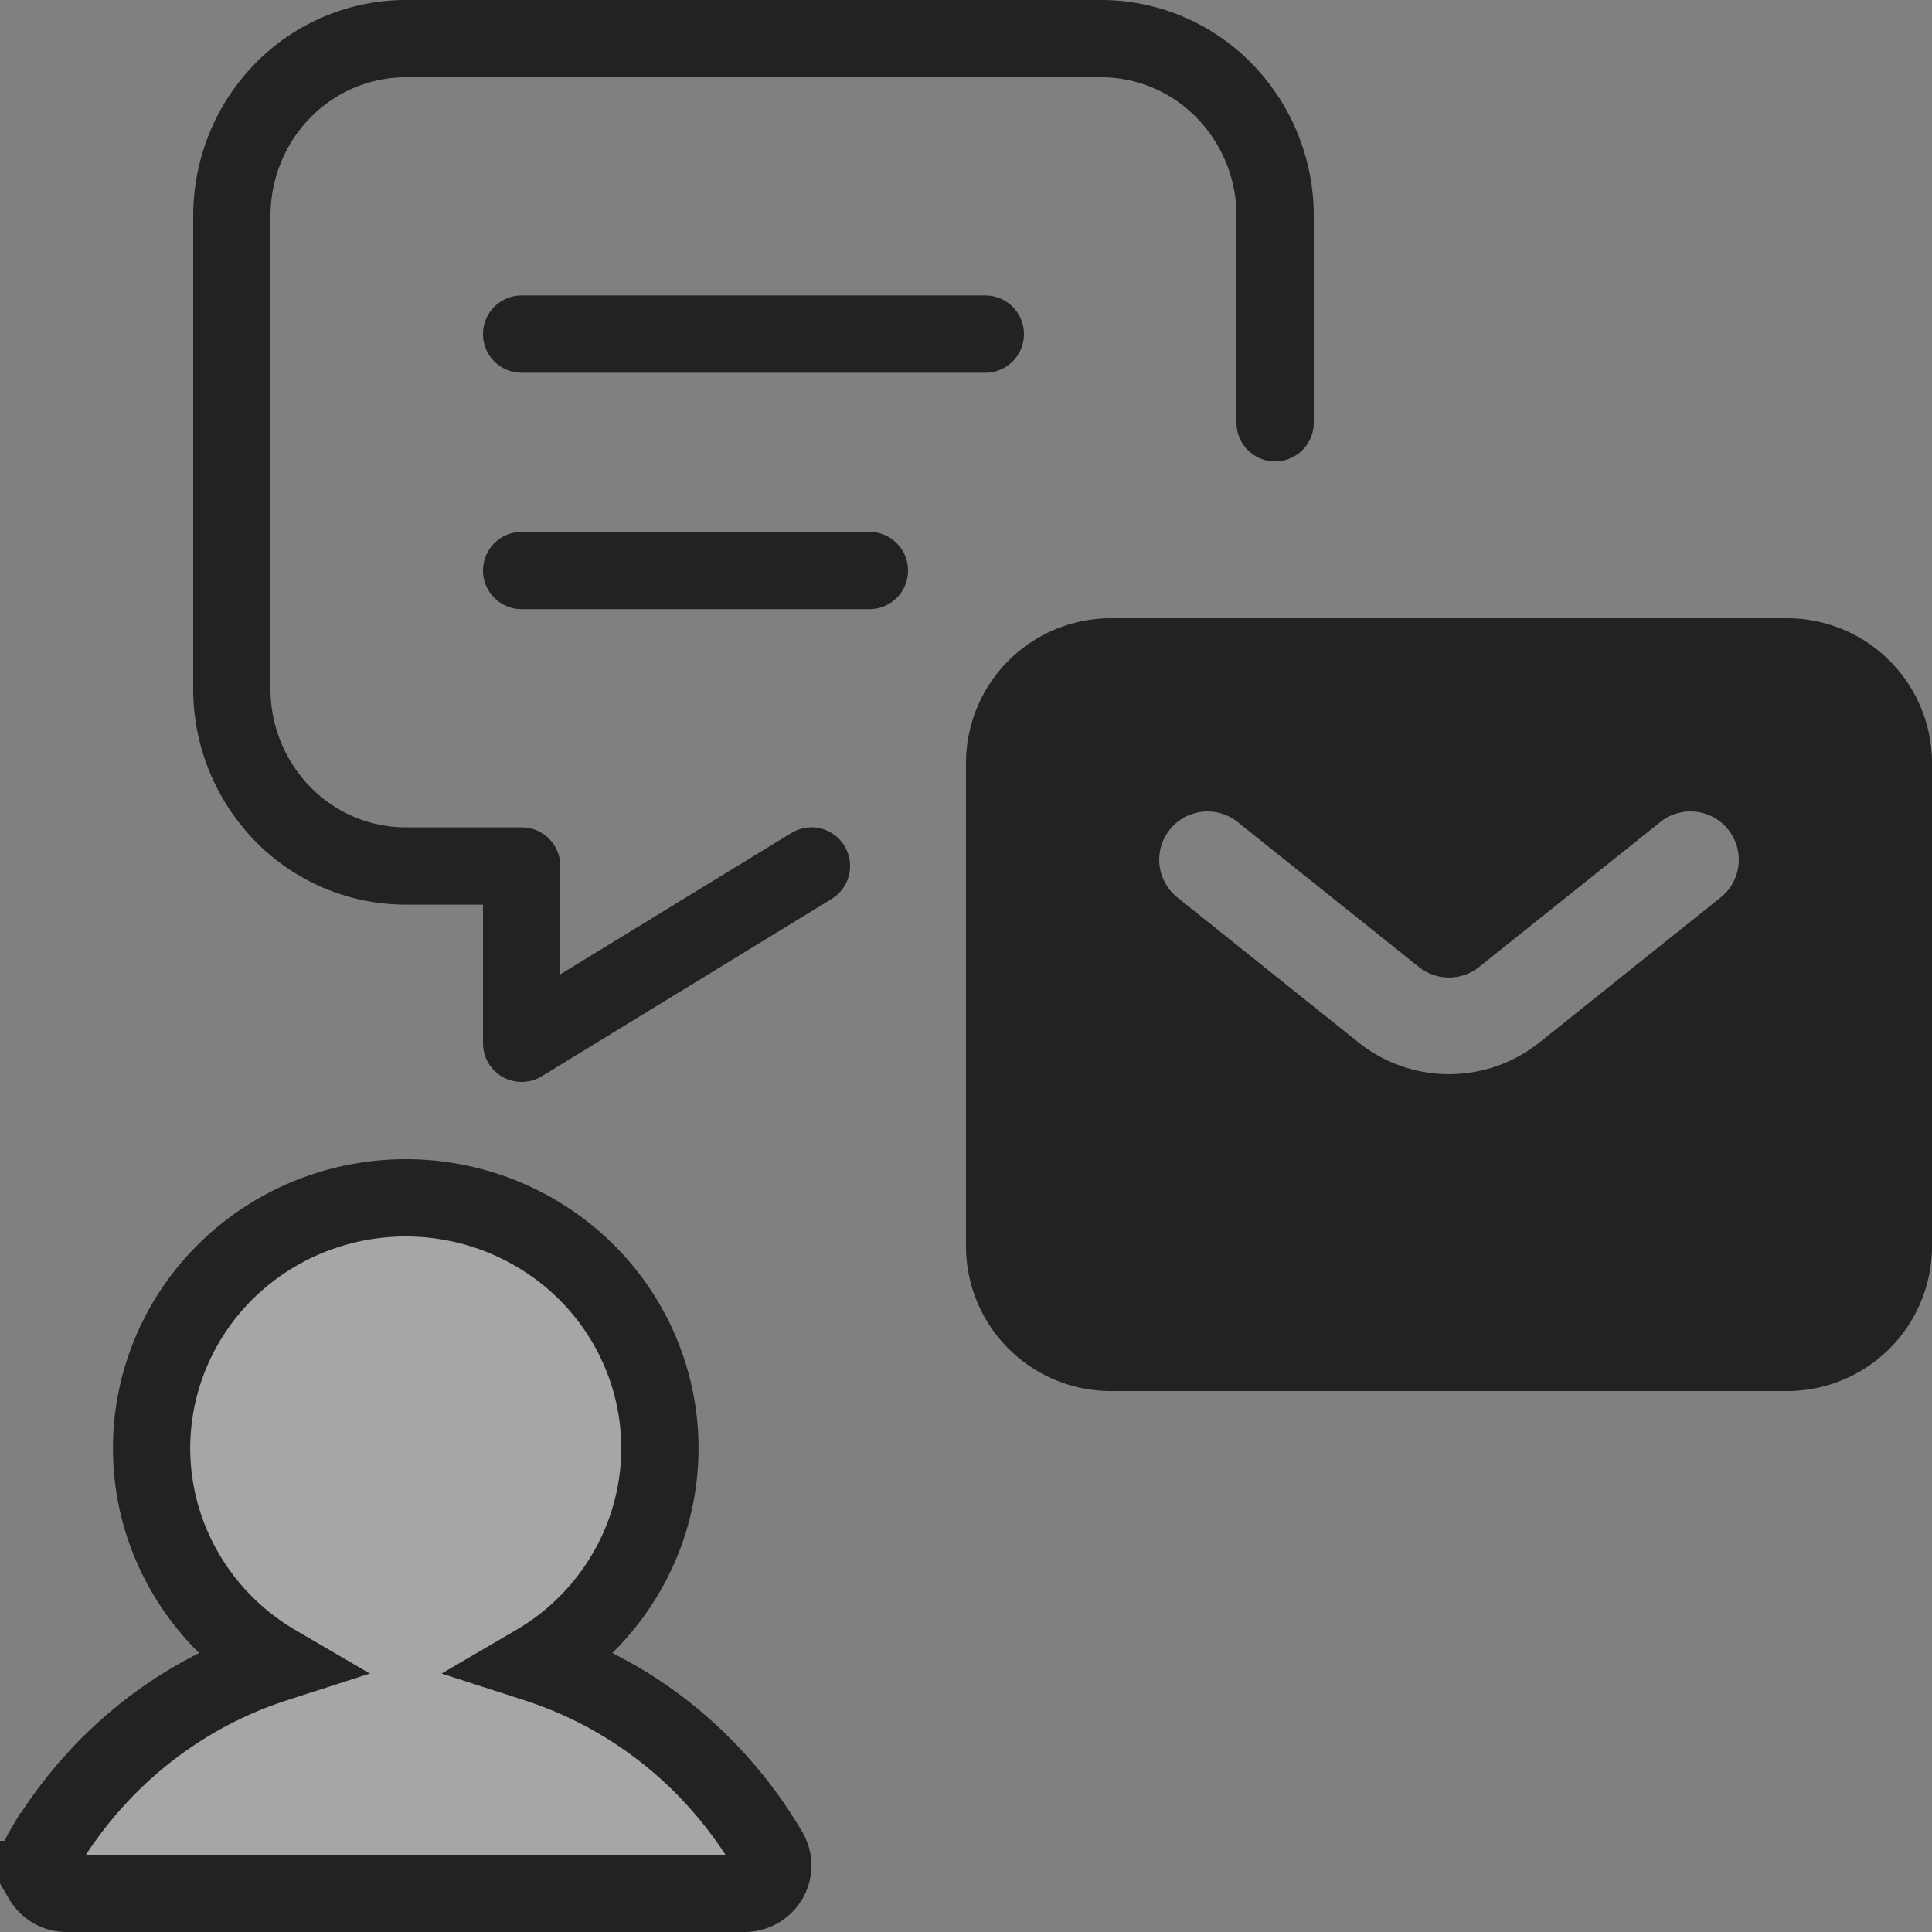
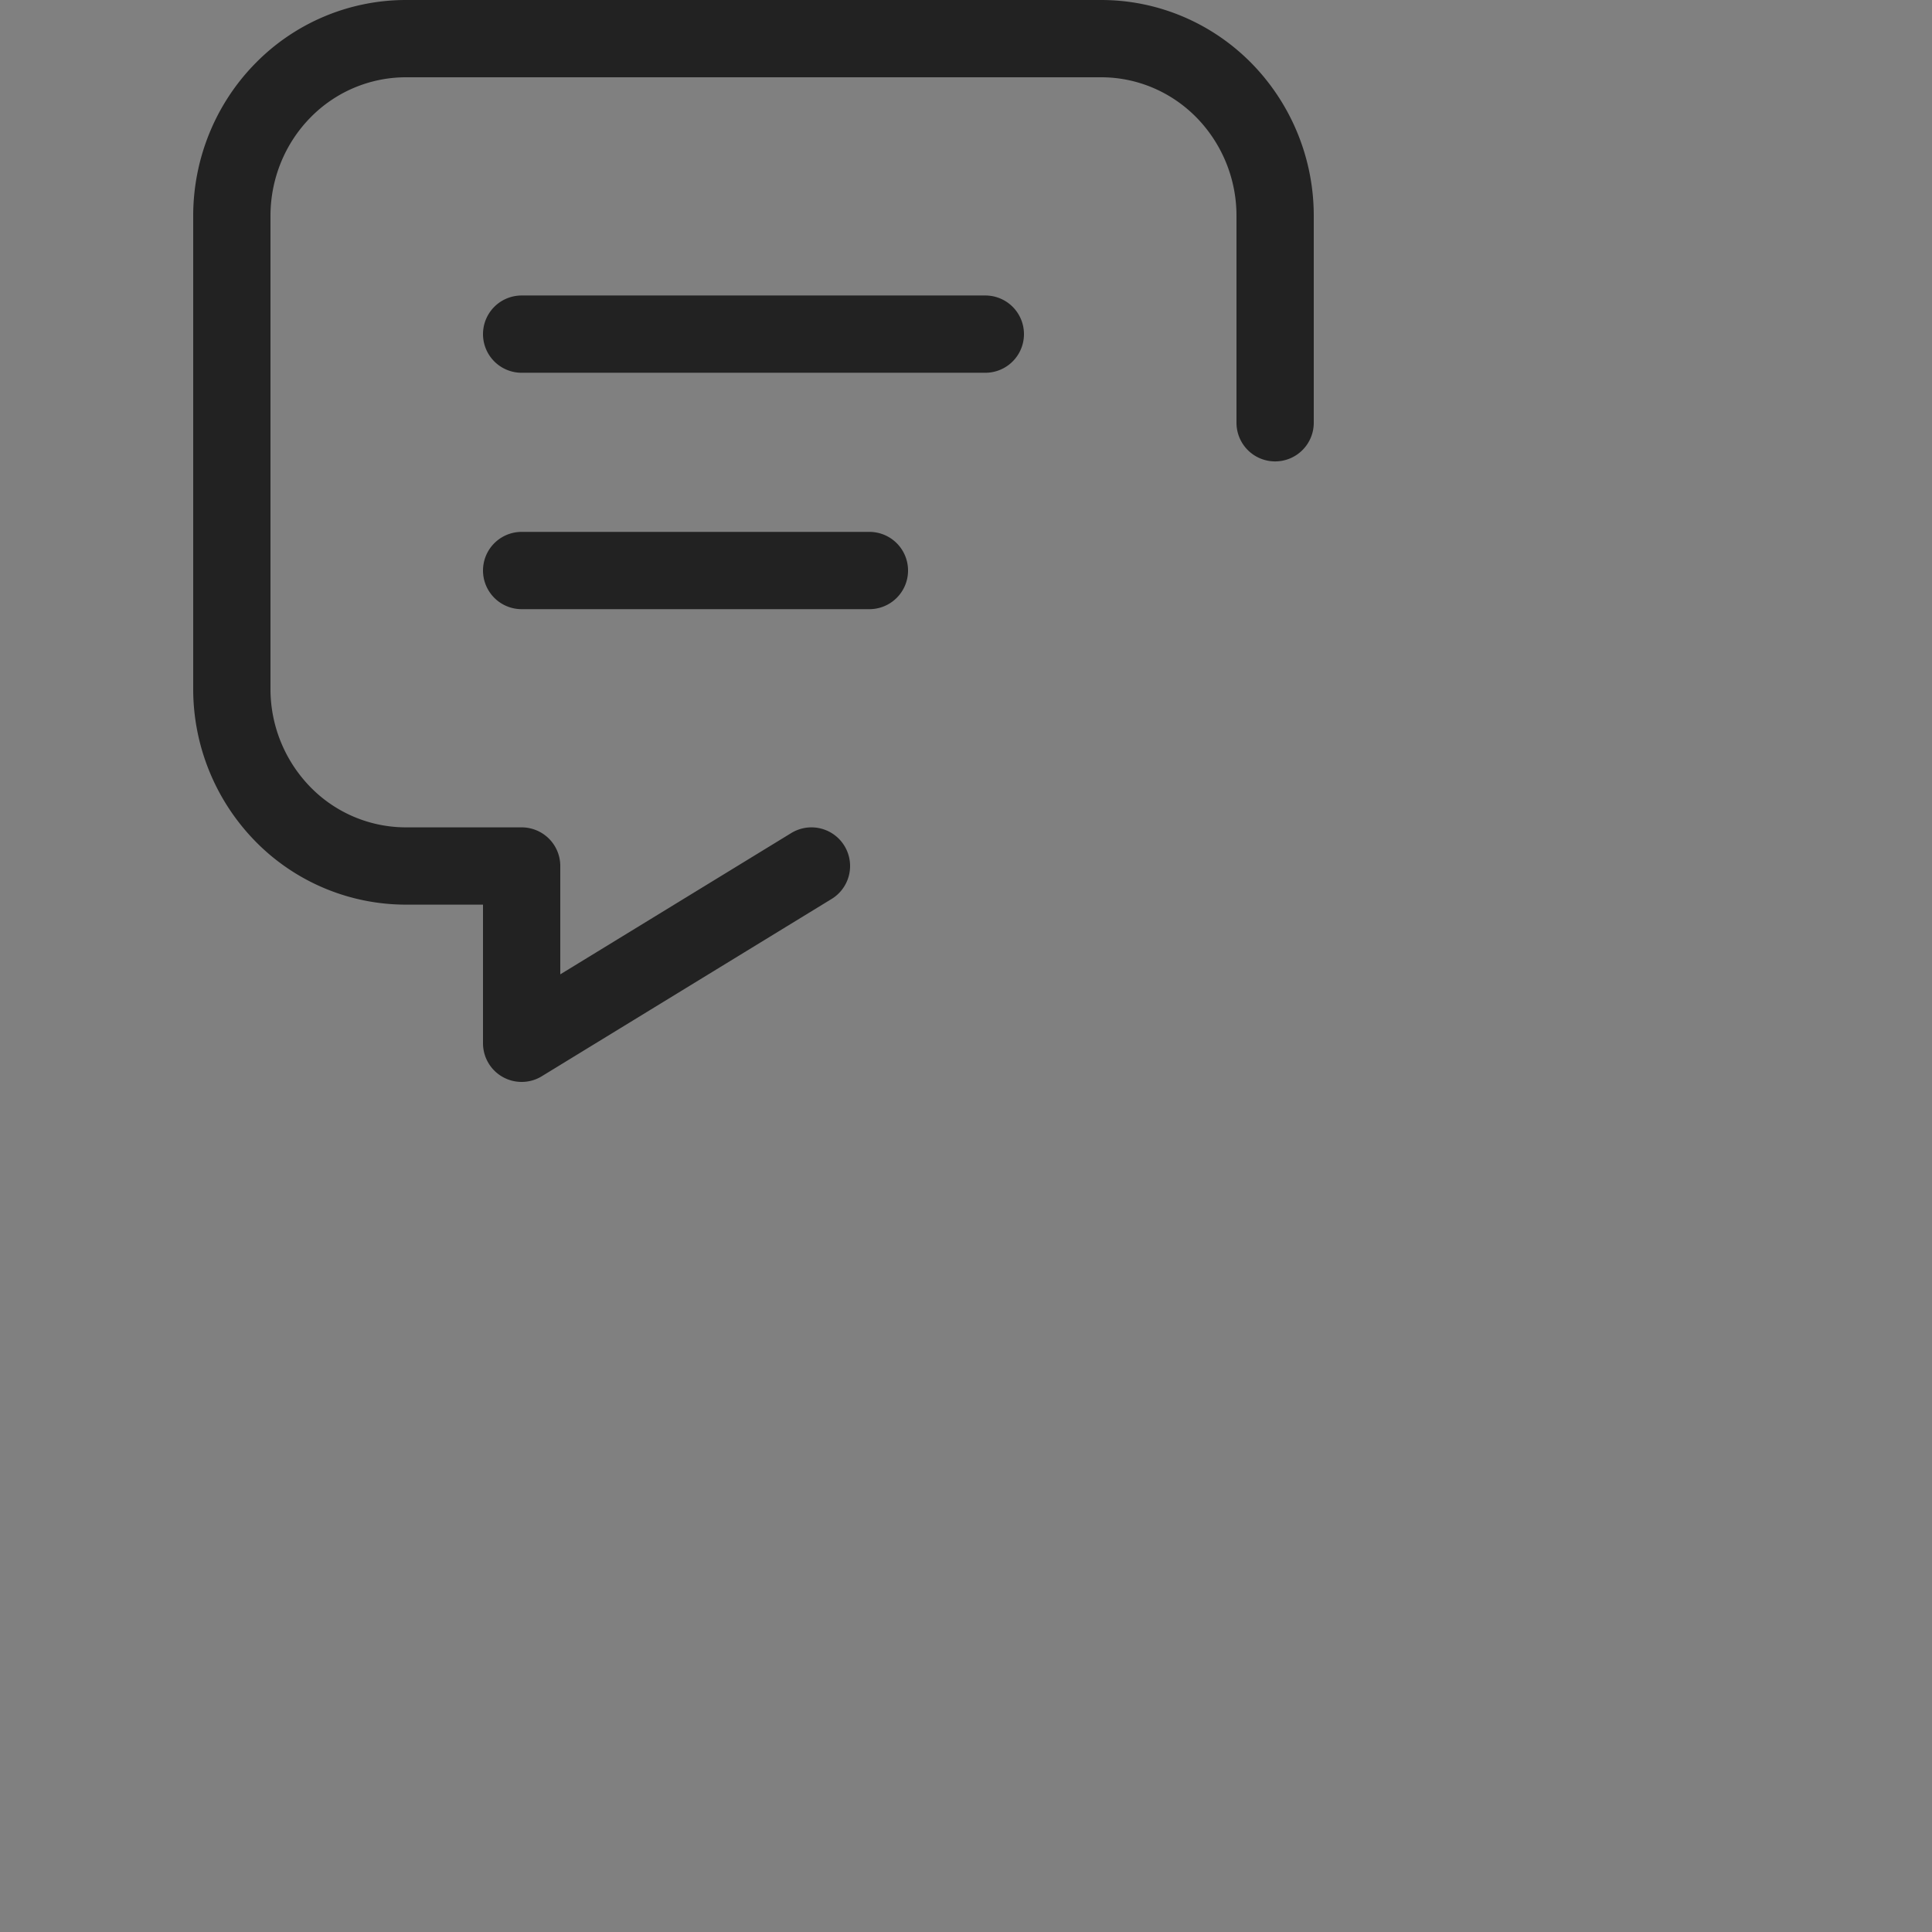
<svg xmlns="http://www.w3.org/2000/svg" width="50" height="50" fill="none">
  <rect width="100%" height="100%" fill="#808080" stroke="none" />
  <g clip-path="url(#clip0_47_371)">
-     <path d="M0 0H50V50H0z" />
    <path d="M13.5 8.647h12m-12 6.118h9M21 22.412L13.5 27v-4.588h-3a4.456 4.456 0 0 1-3.182-1.344A4.634 4.634 0 0 1 6 17.823V5.588c0-1.217.474-2.384 1.318-3.244A4.457 4.457 0 0 1 10.5 1h18c1.194 0 2.338.483 3.182 1.344A4.634 4.634 0 0 1 33 5.588v5.353" stroke="#222" stroke-width="2" stroke-linecap="round" stroke-linejoin="round" />
-     <path fill-rule="evenodd" clip-rule="evenodd" d="M28.75 36A3.75 3.75 0 0 1 25 32.25v-12.5A3.75 3.75 0 0 1 28.75 16h17.5A3.75 3.75 0 0 1 50 19.75v12.5A3.75 3.75 0 0 1 46.25 36h-17.5zm3.281-14.725a1.249 1.249 0 1 0-1.562 1.95l4.687 3.751a3.75 3.75 0 0 0 4.688 0l4.687-3.75a1.25 1.25 0 1 0-1.562-1.952l-4.688 3.75a1.25 1.25 0 0 1-1.562 0l-4.688-3.749z" fill="#222" />
-     <path d="M1.097 48.64a.725.725 0 0 0 .634.36H19.27a.74.74 0 0 0 .632-.36.712.712 0 0 0 0-.72c-1.391-2.37-3.535-4.068-6.037-4.874a6.508 6.508 0 0 0 2.737-3.148 6.389 6.389 0 0 0 .24-4.138 6.477 6.477 0 0 0-2.355-3.434A6.643 6.643 0 0 0 10.5 31c-1.44 0-2.84.466-3.986 1.326a6.476 6.476 0 0 0-2.355 3.434 6.389 6.389 0 0 0 .24 4.139 6.507 6.507 0 0 0 2.737 3.147c-2.502.806-4.646 2.505-6.038 4.874a.712.712 0 0 0 0 .72z" fill="#fff" fill-opacity=".3" stroke="#222" stroke-width="2" />
  </g>
  <defs>
    <clipPath id="clip0_47_371">
      <path d="M0 0H50V50H0z" />
    </clipPath>
  </defs>
</svg>